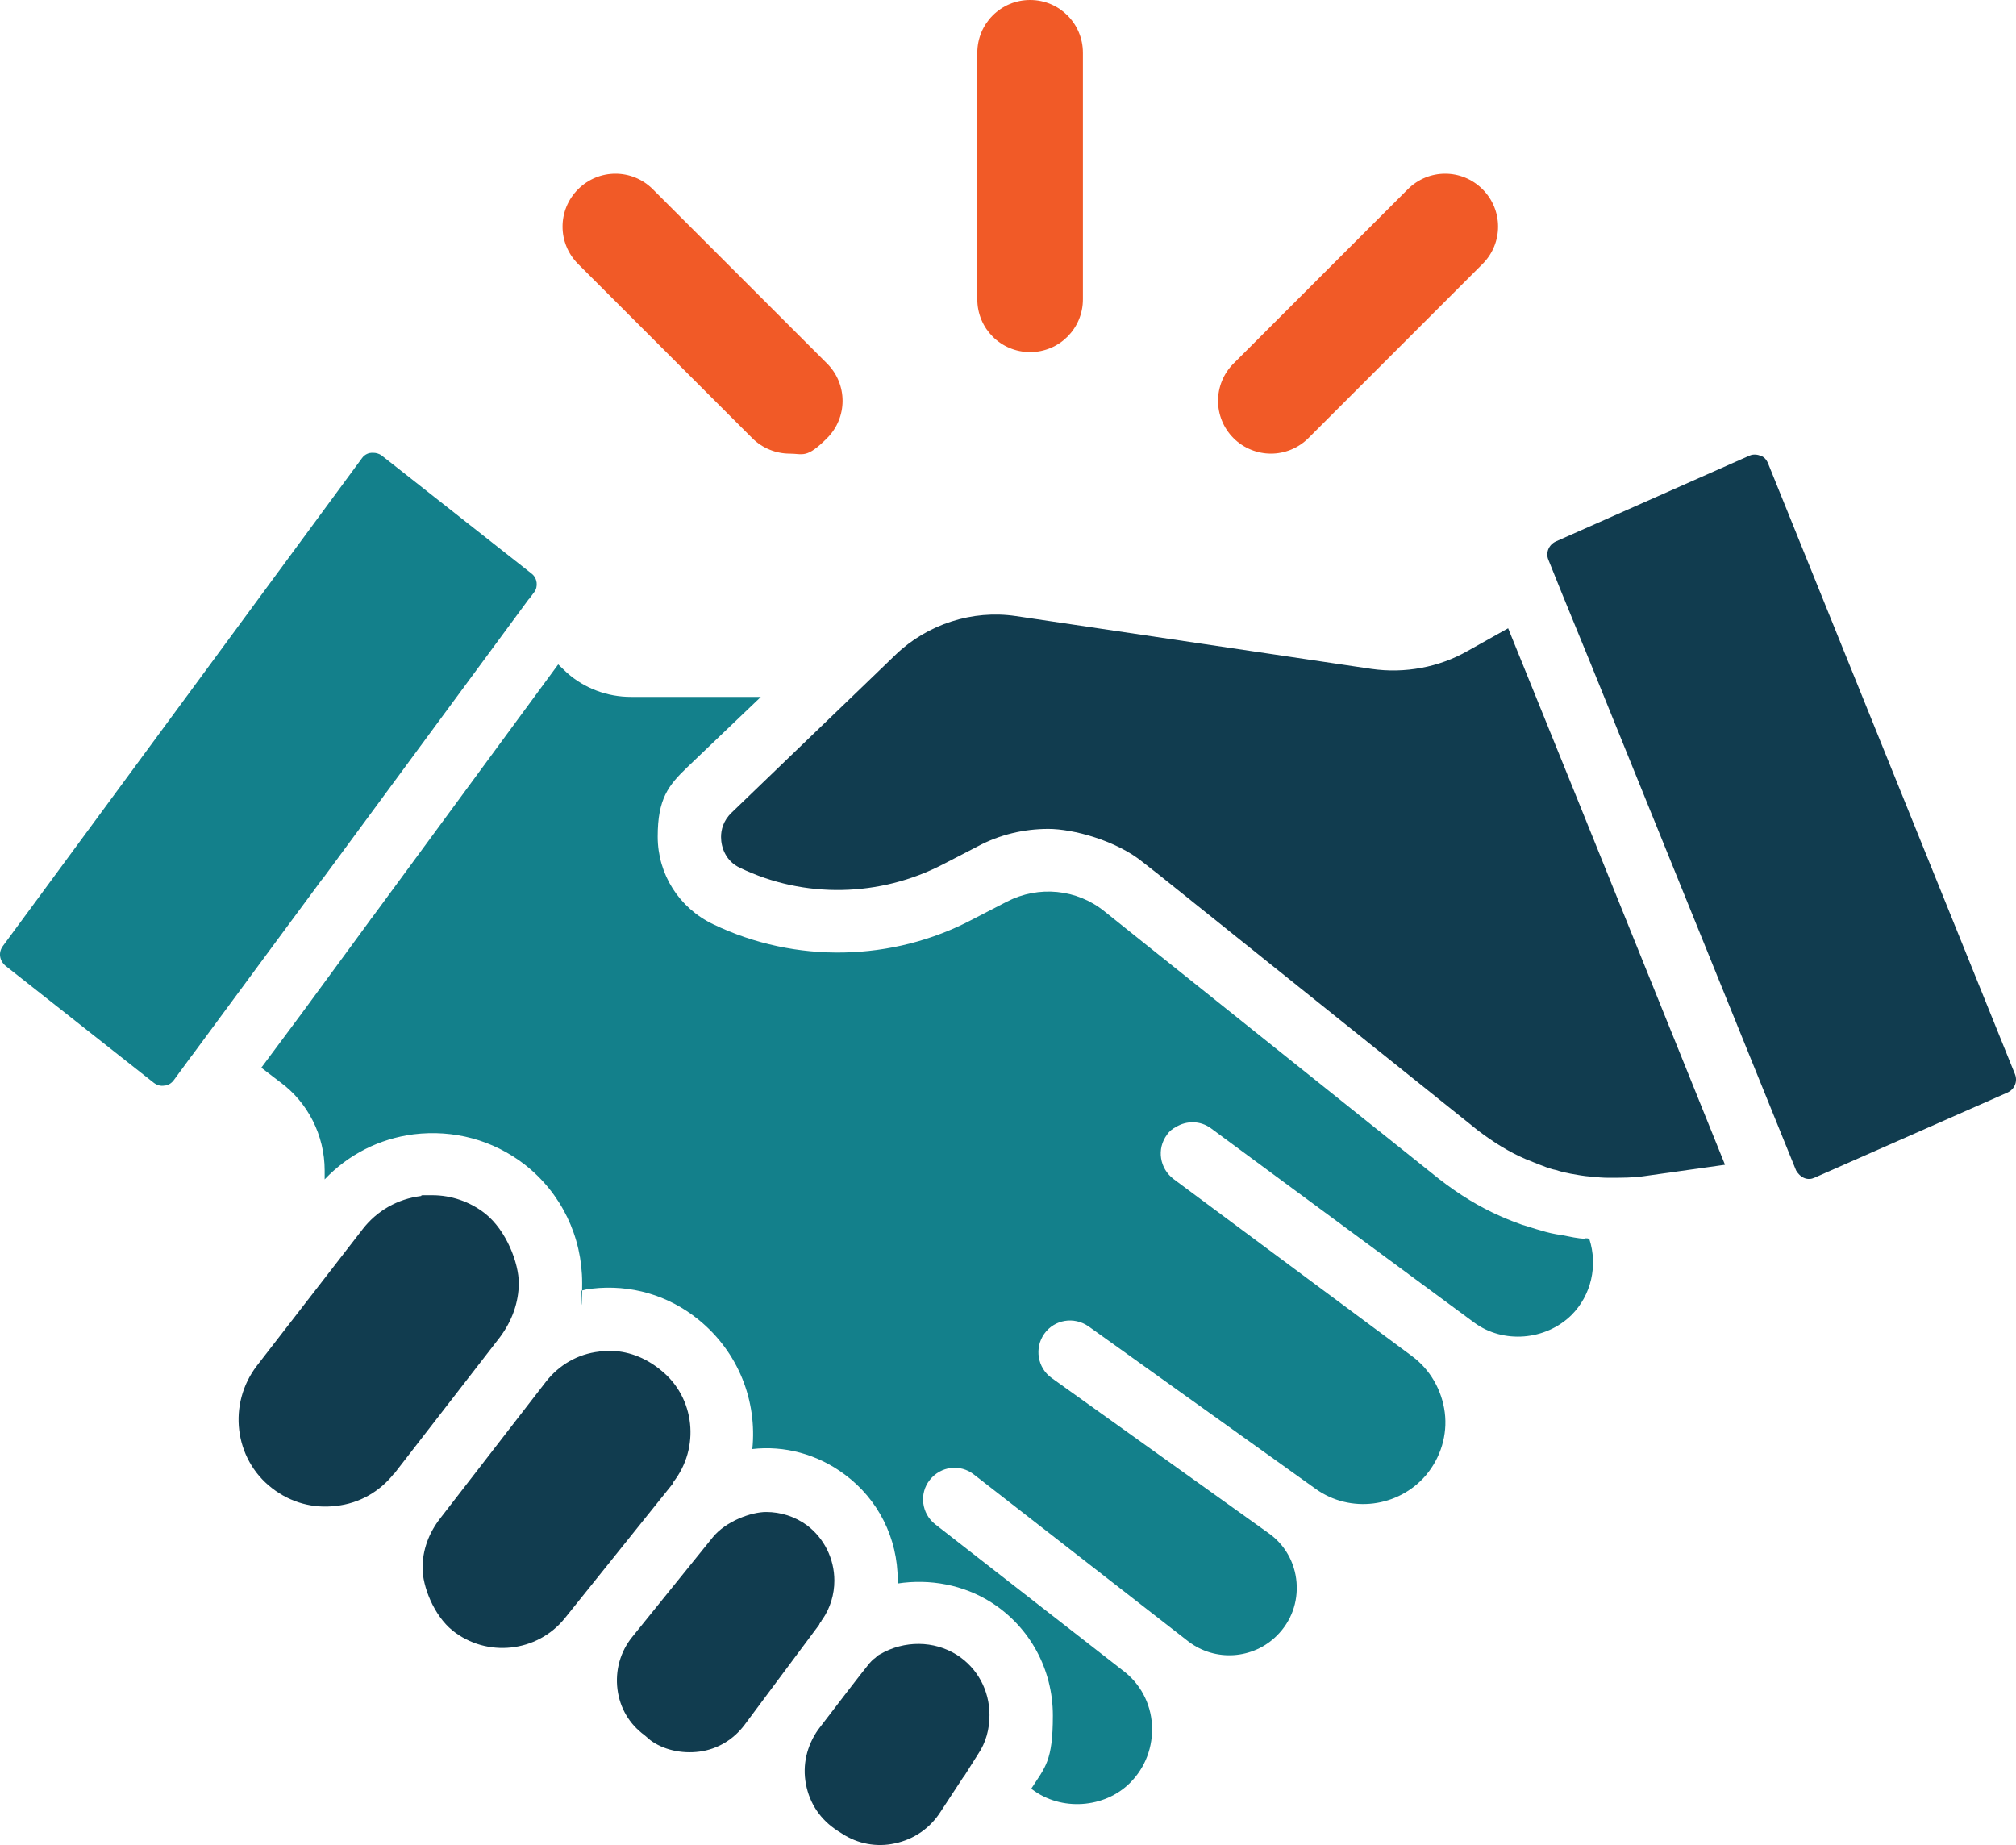
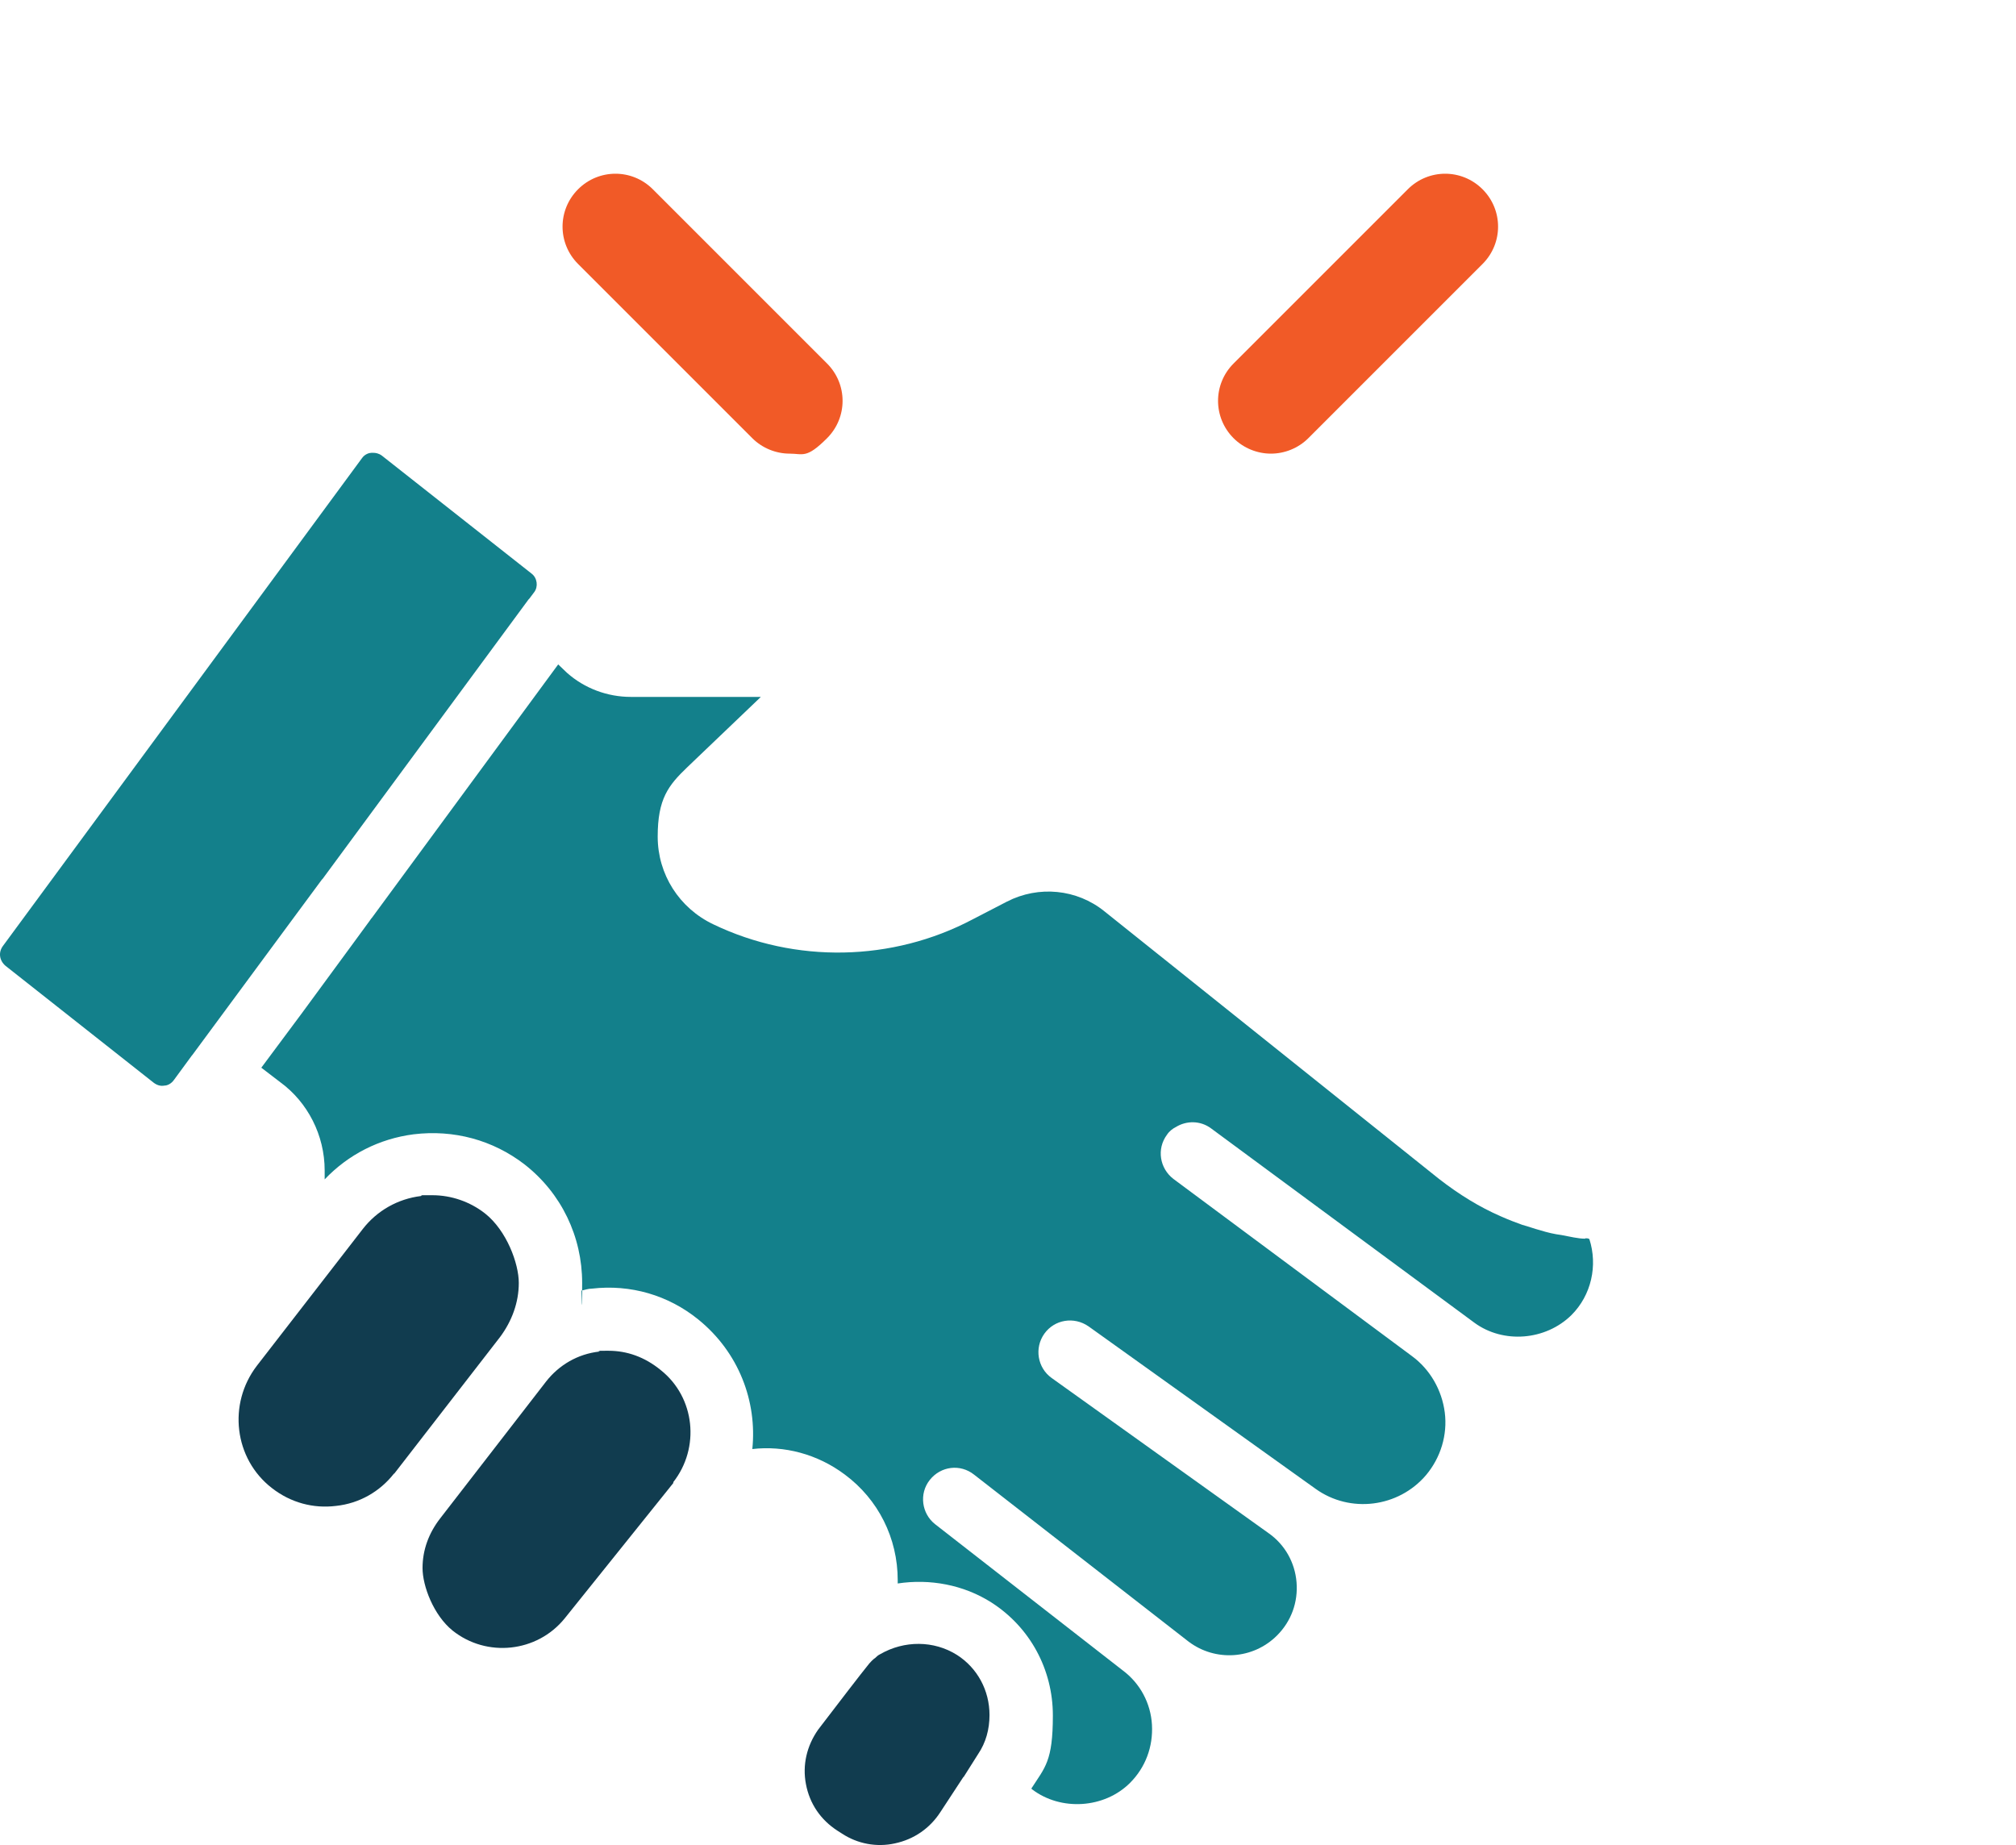
<svg xmlns="http://www.w3.org/2000/svg" id="Layer_1" version="1.1" viewBox="0 0 496.39 454.3">
  <defs>
    <style>
      .st0 {
        fill: #13808b;
      }

      .st1 {
        fill: #f15a27;
      }

      .st2 {
        fill: #113c4f;
      }
    </style>
  </defs>
  <path class="st2" d="M165.74,365c6.7-8.5,5.4-20.9-3-27.6-4-3.3-8.4-4.8-12.9-4.8s-1.6,0-2.3.2c-5.3.6-9.9,3.3-13.1,7.4l-26,33.6c-2.9,3.7-4.4,7.9-4.4,12.3s2.7,11.6,7.4,15.4c8.4,6.7,20.8,5.4,27.6-3l26.8-33.4-.1-.1Z" />
  <path class="st2" d="M97.04,362.9l26.1-33.7c2.9-3.9,4.6-8.5,4.6-13.3s-3-12.9-8.3-17.1c-3.7-2.9-8.3-4.5-13-4.5s-1.9,0-2.8.2c-5.7.7-10.8,3.6-14.3,8.1l-26.1,33.7c-7.2,9.4-5.6,22.9,3.7,30.1,4.6,3.6,10.2,5.1,15.8,4.4,5.7-.6,10.8-3.5,14.3-8v.1Z" />
  <path class="st0" d="M47.34,259.8l23.4-31.7,8.5-11.5s.07-.07.2-.2l50.7-68.8.2-.2,1.2-1.6c1-1.3.8-3.5-.7-4.6l-36.8-29c-.8-.6-1.6-.7-2.1-.7h-.5c-.5,0-1.6.3-2.3,1.3L.74,232.9c-1.2,1.6-.9,3.6.6,4.9l36.5,28.8c.8.6,1.7.9,2.7.7.6,0,1.6-.4,2.3-1.4l4.4-6h0l.1-.1Z" />
-   <path class="st2" d="M201.74,399.9l.3-.5.2-.2c0-.2.2-.4.3-.5,1.9-2.8,2.9-6.1,2.9-9.5,0-5.4-2.5-10.4-6.7-13.6-3-2.2-6.5-3.3-10.1-3.3s-9.9,2.2-13.2,6.3l-19.8,24.5c-2.9,3.6-4.2,8.2-3.6,12.9.6,4.6,2.9,8.5,6.7,11.3l1.4,1.2c3.1,2.3,7.6,3.4,12.1,2.8s8.4-3,11.1-6.6l18.4-24.7v-.1Z" />
-   <path class="st2" d="M388.24,196.4l-16.9-41.7-10,5.6c-7,4-15.4,5.6-23.7,4.4l-87.5-13c-10.7-1.6-21.8,2-29.6,9.5l-8.3,8h0l-32.1,30.9c-2.1,2-2.6,4.3-2.6,6,0,2.6,1.2,6,4.7,7.6,15.8,7.6,34.4,7.2,50-.9l8.5-4.4c5.4-2.9,11.4-4.3,17.4-4.3s16.7,2.8,23.4,8.3l4.2,3.3,78.1,62.6c3.8,2.9,7.8,5.4,11.8,7.1,1.3.5,2.9,1.2,4.3,1.7,1,.4,2.1.8,3.2,1,1.5.5,2.6.7,3.6.9,1.7.3,3.3.6,4.8.7,1.9.2,3.2.3,4.5.3,3.3,0,6.2,0,8.8-.4l19.9-2.8-36.5-90.4h0Z" />
-   <path class="st2" d="M435.34,114.1c-.5-1.2-1.2-1.7-1.9-1.9-.5-.2-1.6-.5-2.7,0l-47.6,21.1c-1.8.8-2.6,2.8-1.9,4.5l3.3,8.2,7,17.1,50.7,125.1c1.2,2,3,2.5,4.5,1.8l47.6-21c1.7-.8,2.5-2.7,1.8-4.5l-60.8-150.4Z" />
  <path class="st0" d="M390.24,305c-1.6,0-3.7-.5-5.8-.9-1.6-.2-3.4-.6-5.3-1.2-1.2-.3-2.8-.9-4.3-1.3-1.7-.6-3.5-1.3-5.3-2.1-5.3-2.3-10.3-5.4-15.2-9.2l-82.4-65.9c-6.8-5.5-16.2-6.4-24-2.4l-8.5,4.4c-19.7,10.4-43.6,10.9-63.8,1.2-8.4-4-13.7-12.3-13.7-21.6s2.6-12.6,7.3-17.1l18.1-17.3h-32c-5.8,0-11.4-2.1-15.7-5.9l-2.2-2.1-45.8,62.3c-.2.2-.4.5-.6.8l-4.1,5.6-12.7,17.3-9.9,13.3,4.7,3.6c6.7,4.9,10.9,13,10.9,21.7v2.2c5.8-6.1,13.4-10,21.9-11.1,9.9-1.2,19.5,1.4,27.3,7.4,9.1,7.1,14.2,17.8,14.2,29.2s-.2,1.2-.2,1.9c.9-.2,1.7-.5,2.6-.5,9.5-1.1,18.8,1.6,26.2,7.6,10,8.1,14.5,20.2,13.3,31.9,7.8-.9,16,1.2,22.8,6.3,8.2,6.1,13,15.6,13,26s0,.5,0,.8c7.9-1.2,16.2.3,23.1,4.7,9.5,6.1,15.1,16.5,15.1,27.8s-1.9,12.7-5.3,18l.2.2c7.1,5.4,17.8,4.7,24.1-1.6,3.8-3.8,5.7-8.9,5.4-14.3-.3-5.3-2.9-10.2-7.2-13.4l-46.2-36c-3.3-2.6-4-7.5-1.3-10.9s7.5-4,10.9-1.3l52.8,41.1c6.6,5,15.9,4.4,21.8-1.5,3.5-3.5,5.2-8.2,4.8-13.1s-2.9-9.3-6.9-12.1,0,0,0,0l-53.4-38.2c-3.5-2.5-4.3-7.4-1.8-10.9s7.3-4.3,10.9-1.8l55.9,40c8.5,6.1,20.4,4.6,27.2-3.4,3.6-4.3,5.3-9.9,4.6-15.4s-3.6-10.6-8.1-13.9l-26.8-19.9-31.9-23.7c-3.4-2.6-4.2-7.4-1.6-10.9.6-.9,1.4-1.5,2.2-1.9h0c2.6-1.6,6-1.6,8.6.3l64.9,47.9c7.1,5.2,17.5,4.4,23.9-1.9,4.9-4.9,6.5-12.2,4.4-18.7-.3-.2-.6-.2-.9-.2h0l-.2.1Z" />
  <path class="st2" d="M237.24,437.6l3.6-5.7c1.9-2.8,2.8-6.1,2.8-9.6,0-6.1-3-11.6-8-14.8-5.7-3.6-13-3.6-18.9-.2-.6.3-.9.6-1.2.9,0,0-.2.2-.3.2l-.2.2c-.3.2-.7.7-1,1-2.2,2.7-7.7,9.9-12.6,16.3-2.8,4-3.9,8.7-3,13.4.9,4.8,3.6,8.8,7.8,11.5l1.1.7c3.8,2.5,8.5,3.4,13,2.4,4.7-1,8.6-3.7,11.2-7.7l5.7-8.7s0,0,0,0h0v.1Z" />
-   <path class="st1" d="M253.64,86.7c-7.2,0-13-5.8-13-13V13c0-7.2,5.8-13,13-13s13,5.8,13,13v60.7c0,7.2-5.8,13-13,13Z" />
  <path class="st1" d="M194.44,111.7c-3.3,0-6.7-1.3-9.2-3.8l-42.9-42.9c-5.1-5.1-5.1-13.3,0-18.4s13.3-5.1,18.4,0l42.9,42.9c5.1,5.1,5.1,13.3,0,18.4s-5.9,3.8-9.2,3.8h0Z" />
  <path class="st1" d="M312.94,111.7c-3.3,0-6.7-1.3-9.2-3.8-5.1-5.1-5.1-13.3,0-18.4l42.9-42.9c5.1-5.1,13.3-5.1,18.4,0s5.1,13.3,0,18.4l-42.9,42.9c-2.5,2.5-5.9,3.8-9.2,3.8h0Z" />
</svg>